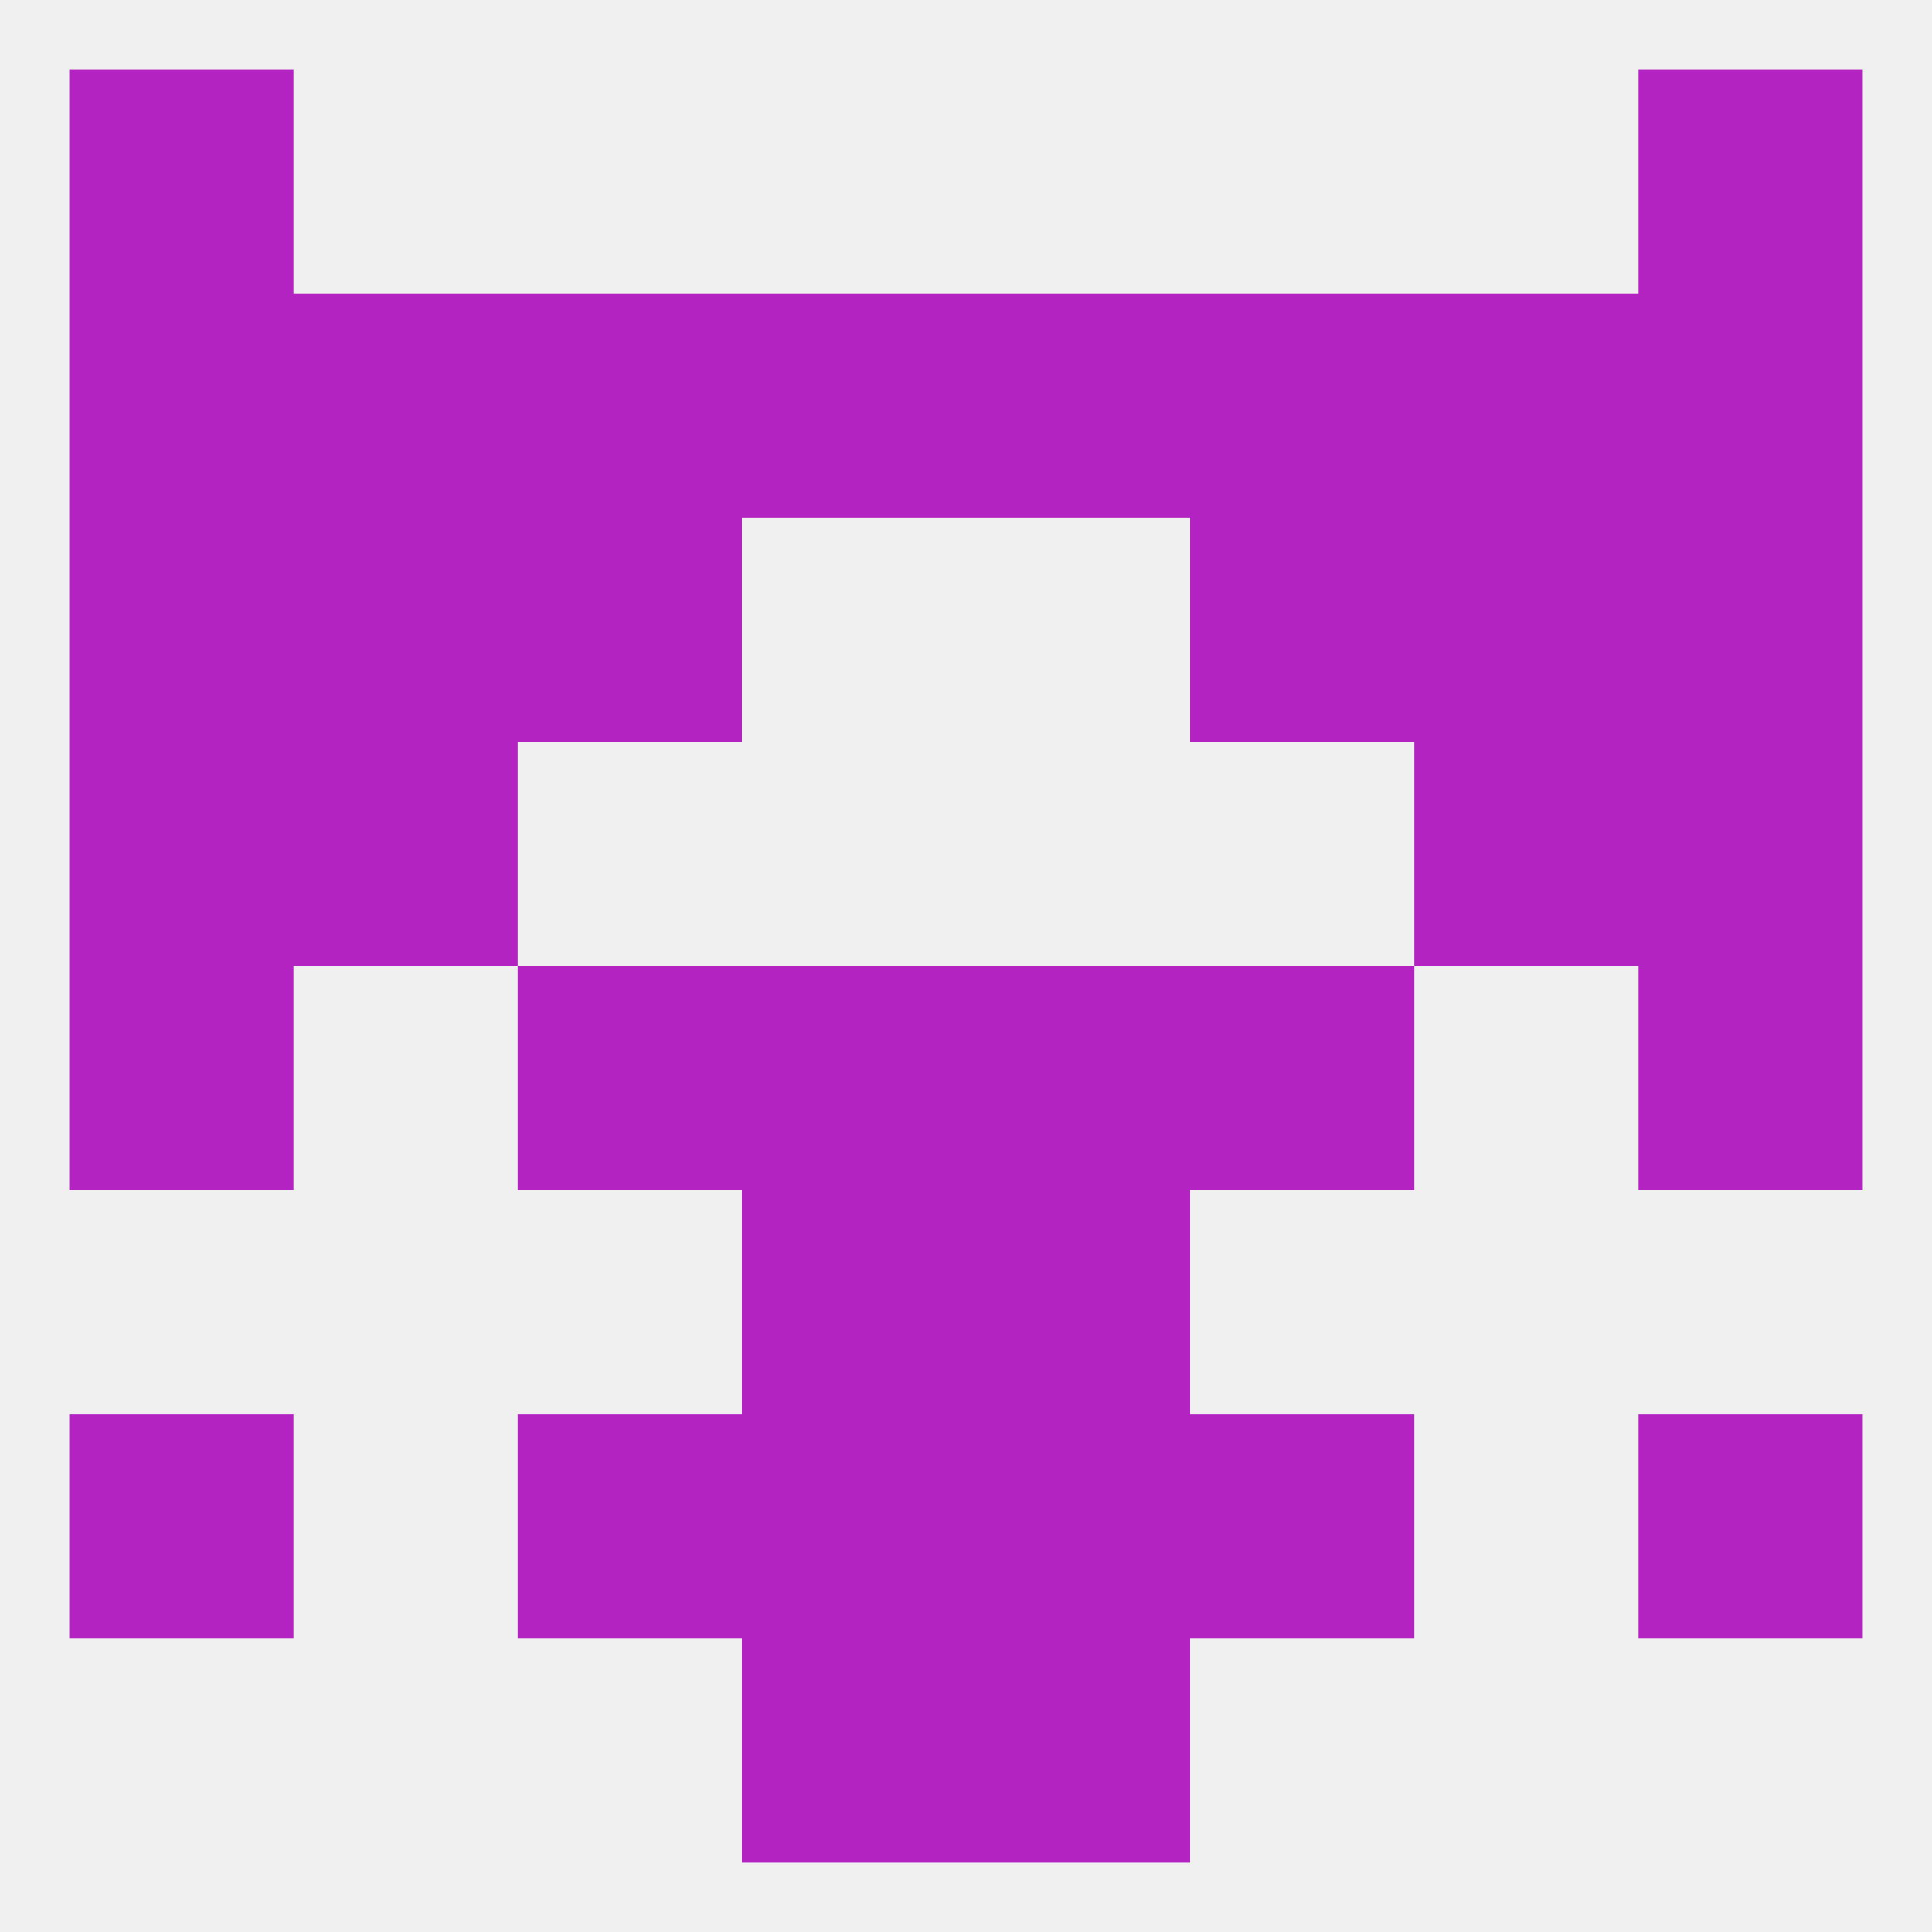
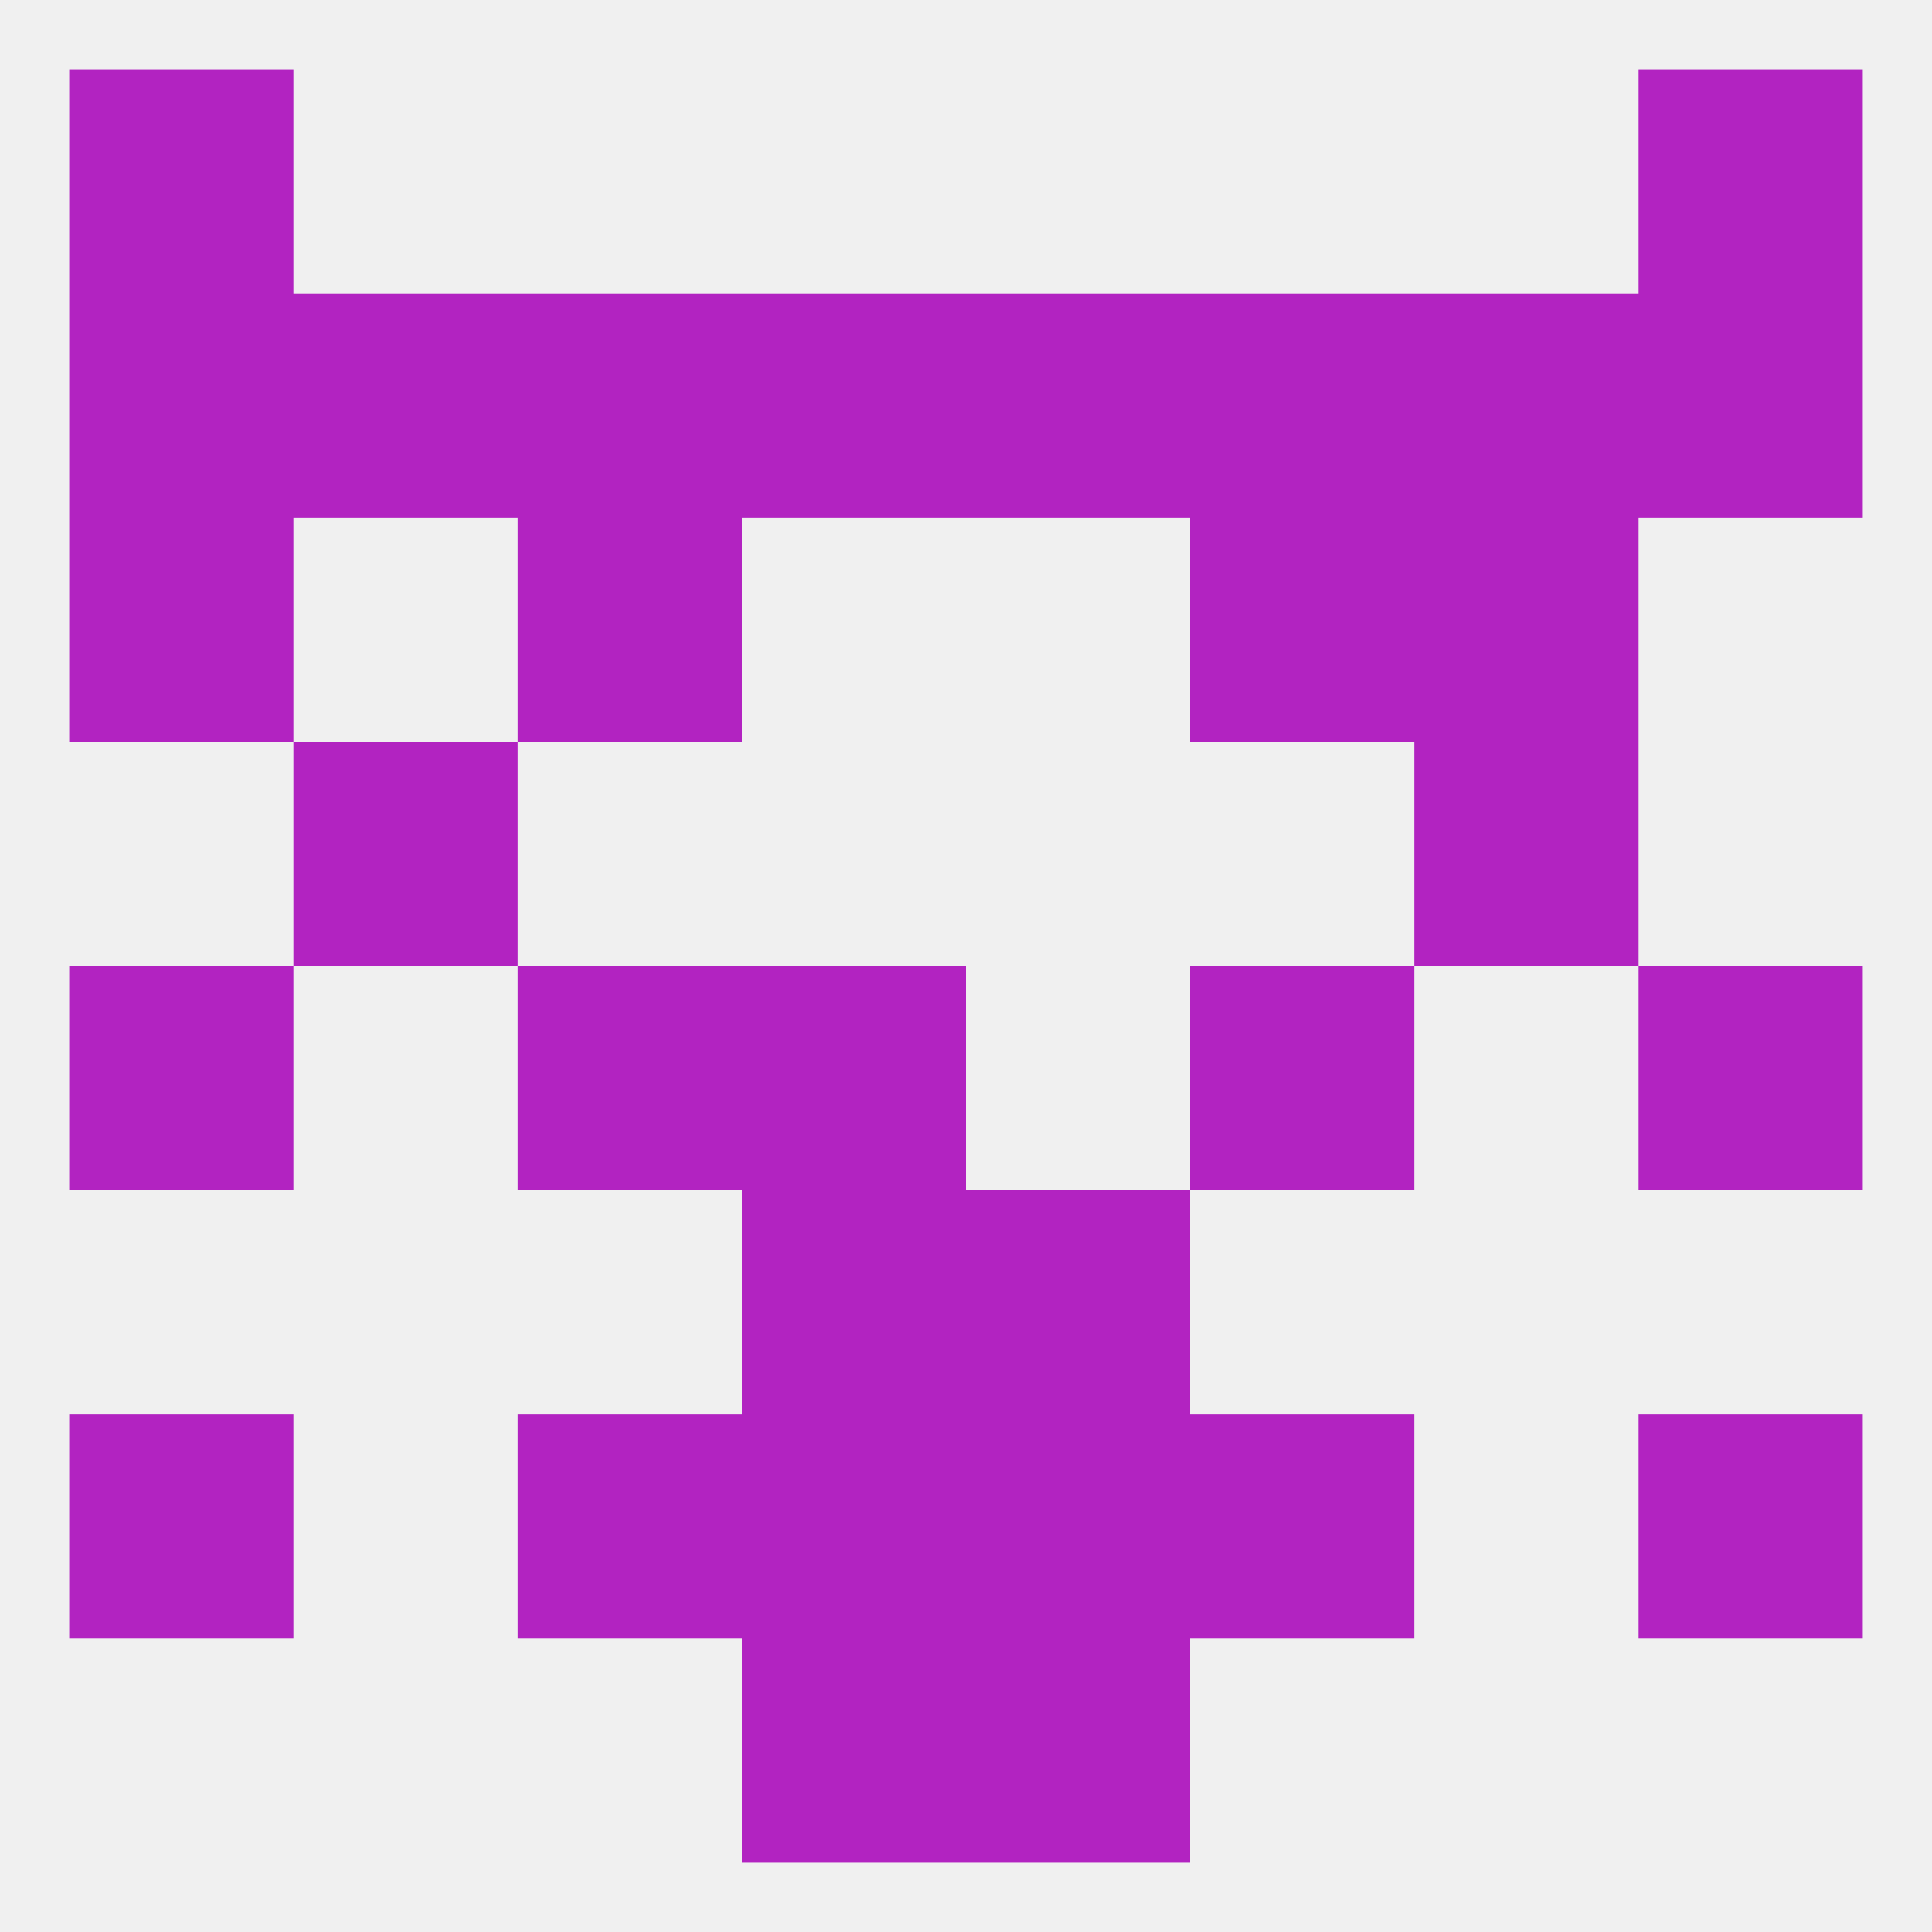
<svg xmlns="http://www.w3.org/2000/svg" version="1.1" baseprofile="full" width="250" height="250" viewBox="0 0 250 250">
  <rect width="100%" height="100%" fill="rgba(240,240,240,255)" />
  <rect x="67" y="125" width="29" height="29" fill="rgba(178,35,193,255)" />
  <rect x="154" y="125" width="29" height="29" fill="rgba(178,35,193,255)" />
  <rect x="9" y="125" width="29" height="29" fill="rgba(178,35,193,255)" />
  <rect x="212" y="125" width="29" height="29" fill="rgba(178,35,193,255)" />
  <rect x="96" y="125" width="29" height="29" fill="rgba(178,35,193,255)" />
-   <rect x="125" y="125" width="29" height="29" fill="rgba(178,35,193,255)" />
-   <rect x="9" y="96" width="29" height="29" fill="rgba(178,35,193,255)" />
-   <rect x="212" y="96" width="29" height="29" fill="rgba(178,35,193,255)" />
  <rect x="38" y="96" width="29" height="29" fill="rgba(178,35,193,255)" />
  <rect x="183" y="96" width="29" height="29" fill="rgba(178,35,193,255)" />
  <rect x="96" y="154" width="29" height="29" fill="rgba(178,35,193,255)" />
  <rect x="125" y="154" width="29" height="29" fill="rgba(178,35,193,255)" />
  <rect x="9" y="183" width="29" height="29" fill="rgba(178,35,193,255)" />
  <rect x="212" y="183" width="29" height="29" fill="rgba(178,35,193,255)" />
  <rect x="96" y="183" width="29" height="29" fill="rgba(178,35,193,255)" />
  <rect x="125" y="183" width="29" height="29" fill="rgba(178,35,193,255)" />
  <rect x="67" y="183" width="29" height="29" fill="rgba(178,35,193,255)" />
  <rect x="154" y="183" width="29" height="29" fill="rgba(178,35,193,255)" />
  <rect x="96" y="212" width="29" height="29" fill="rgba(178,35,193,255)" />
  <rect x="125" y="212" width="29" height="29" fill="rgba(178,35,193,255)" />
  <rect x="212" y="9" width="29" height="29" fill="rgba(178,35,193,255)" />
  <rect x="9" y="9" width="29" height="29" fill="rgba(178,35,193,255)" />
  <rect x="9" y="38" width="29" height="29" fill="rgba(178,35,193,255)" />
  <rect x="212" y="38" width="29" height="29" fill="rgba(178,35,193,255)" />
  <rect x="38" y="38" width="29" height="29" fill="rgba(178,35,193,255)" />
  <rect x="183" y="38" width="29" height="29" fill="rgba(178,35,193,255)" />
  <rect x="154" y="38" width="29" height="29" fill="rgba(178,35,193,255)" />
  <rect x="67" y="38" width="29" height="29" fill="rgba(178,35,193,255)" />
  <rect x="96" y="38" width="29" height="29" fill="rgba(178,35,193,255)" />
  <rect x="125" y="38" width="29" height="29" fill="rgba(178,35,193,255)" />
  <rect x="9" y="67" width="29" height="29" fill="rgba(178,35,193,255)" />
-   <rect x="212" y="67" width="29" height="29" fill="rgba(178,35,193,255)" />
  <rect x="67" y="67" width="29" height="29" fill="rgba(178,35,193,255)" />
  <rect x="154" y="67" width="29" height="29" fill="rgba(178,35,193,255)" />
-   <rect x="38" y="67" width="29" height="29" fill="rgba(178,35,193,255)" />
  <rect x="183" y="67" width="29" height="29" fill="rgba(178,35,193,255)" />
</svg>